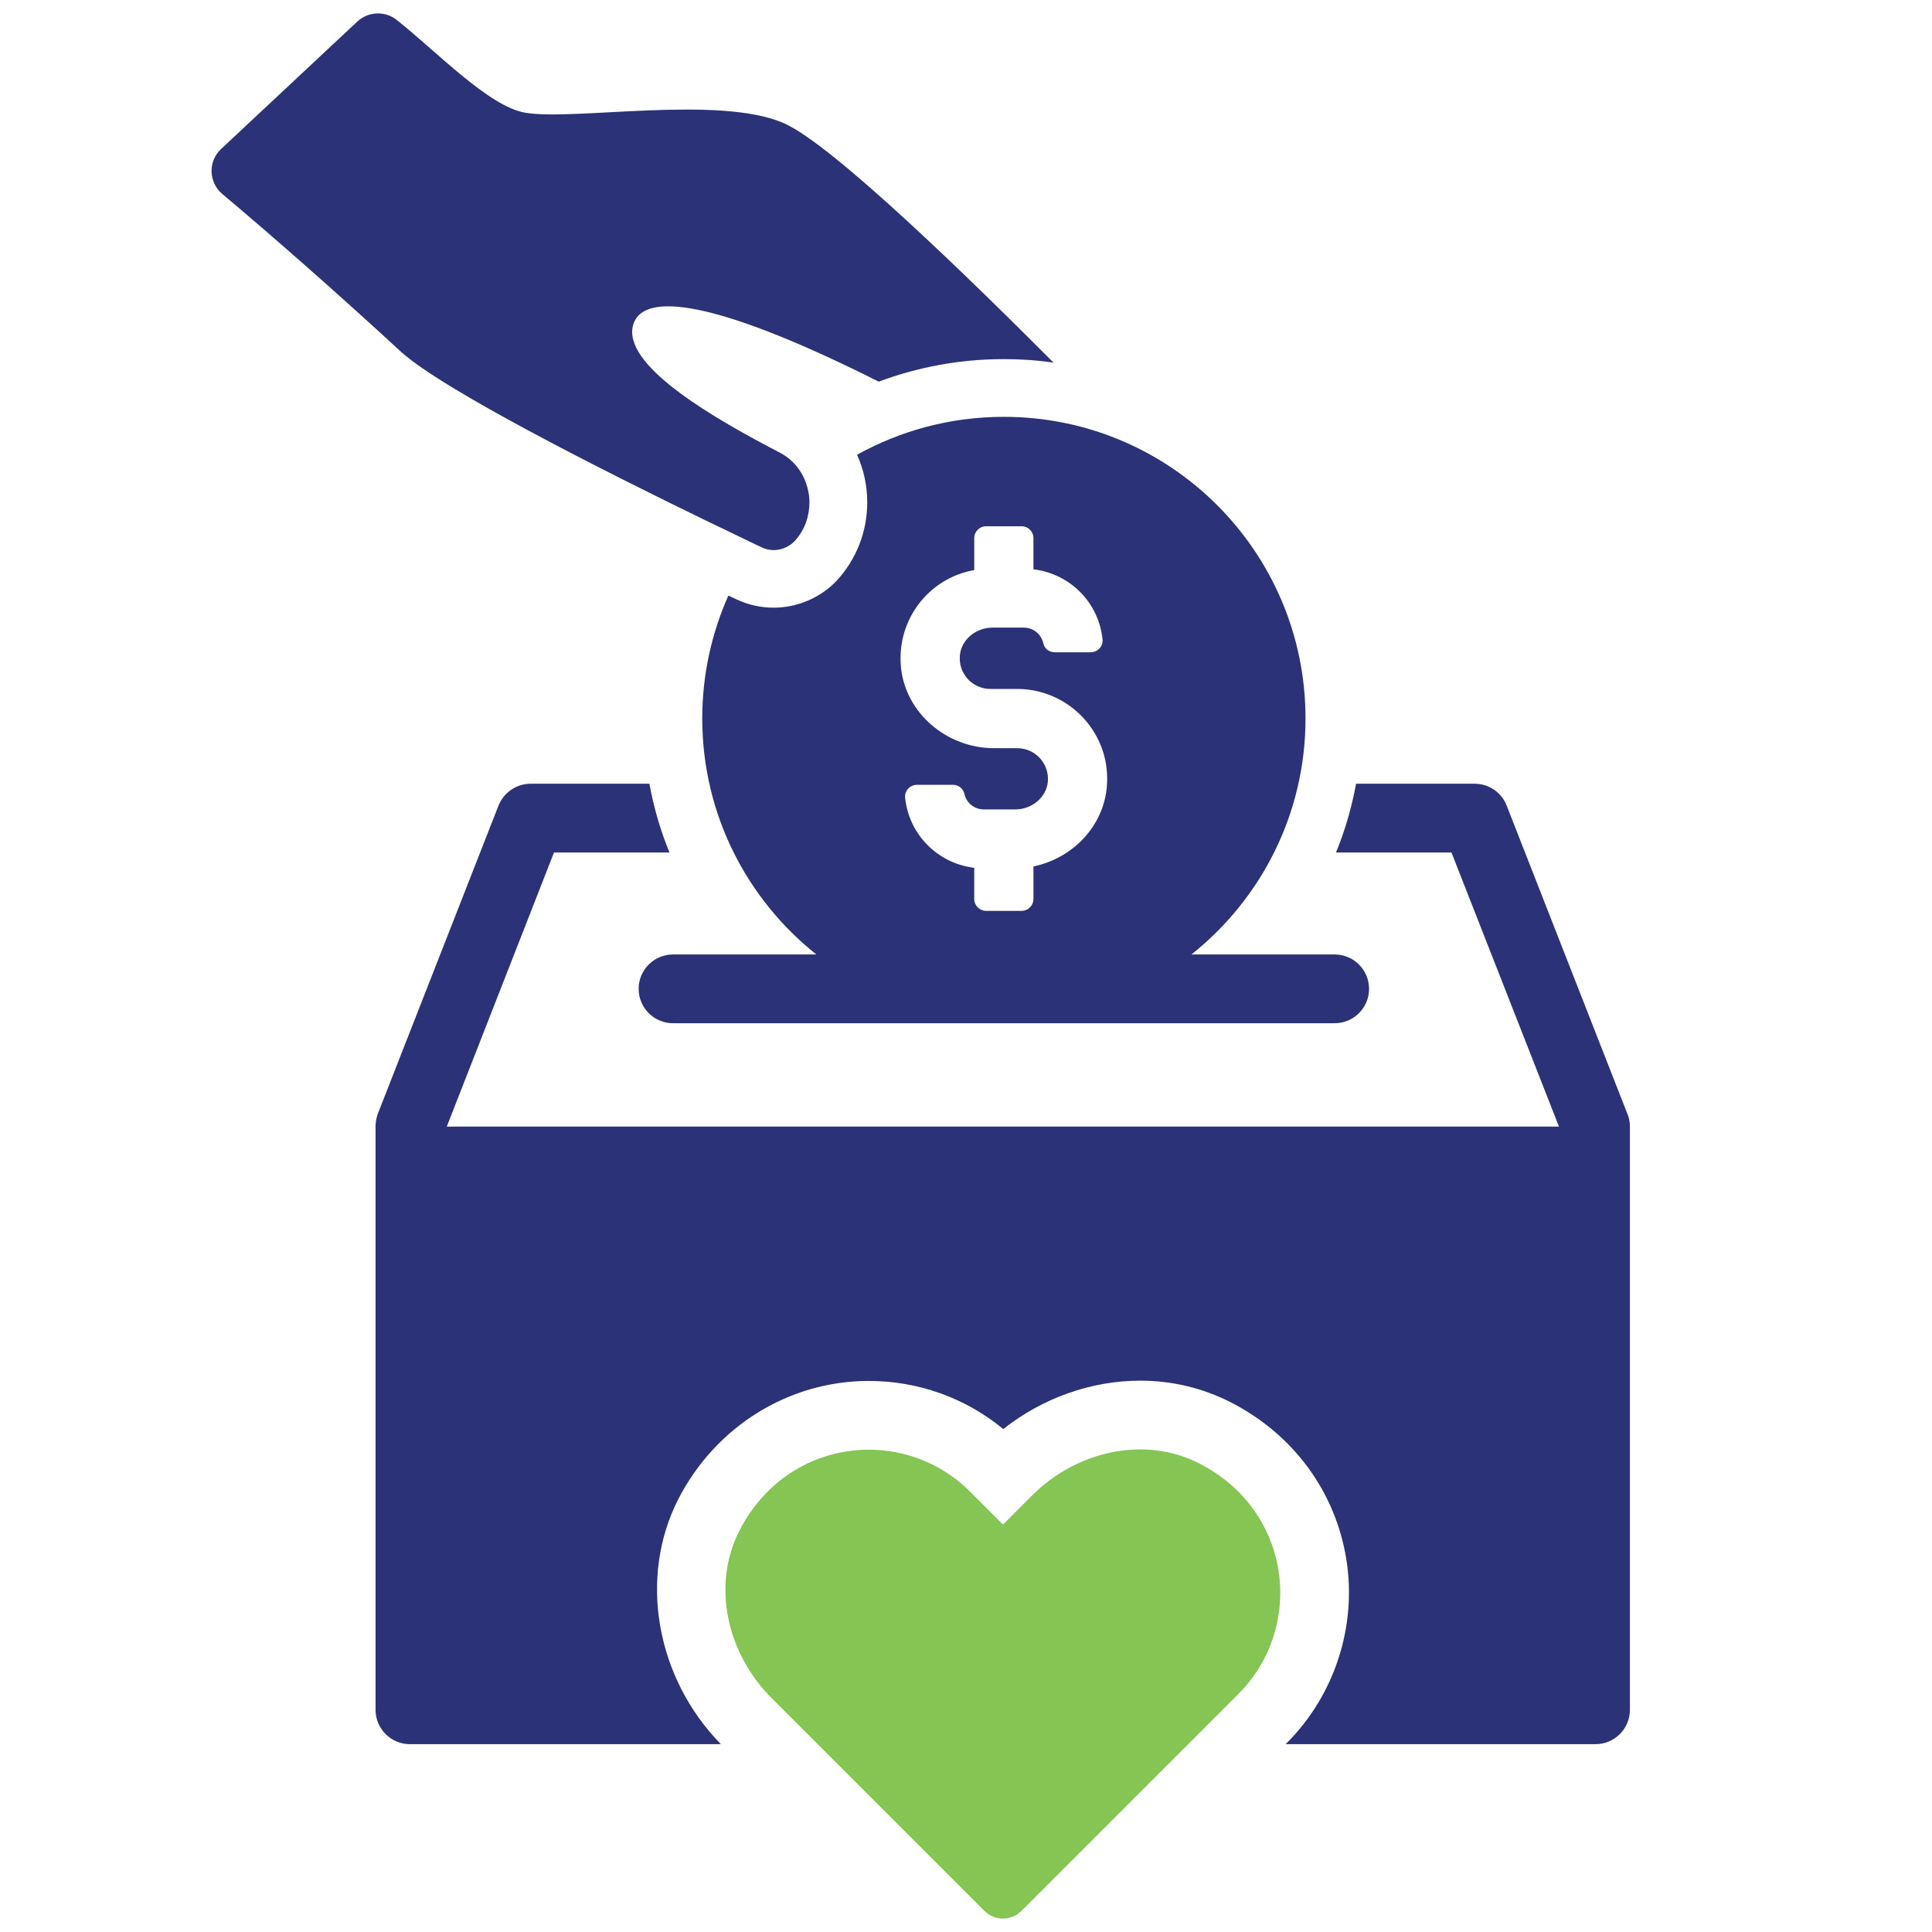
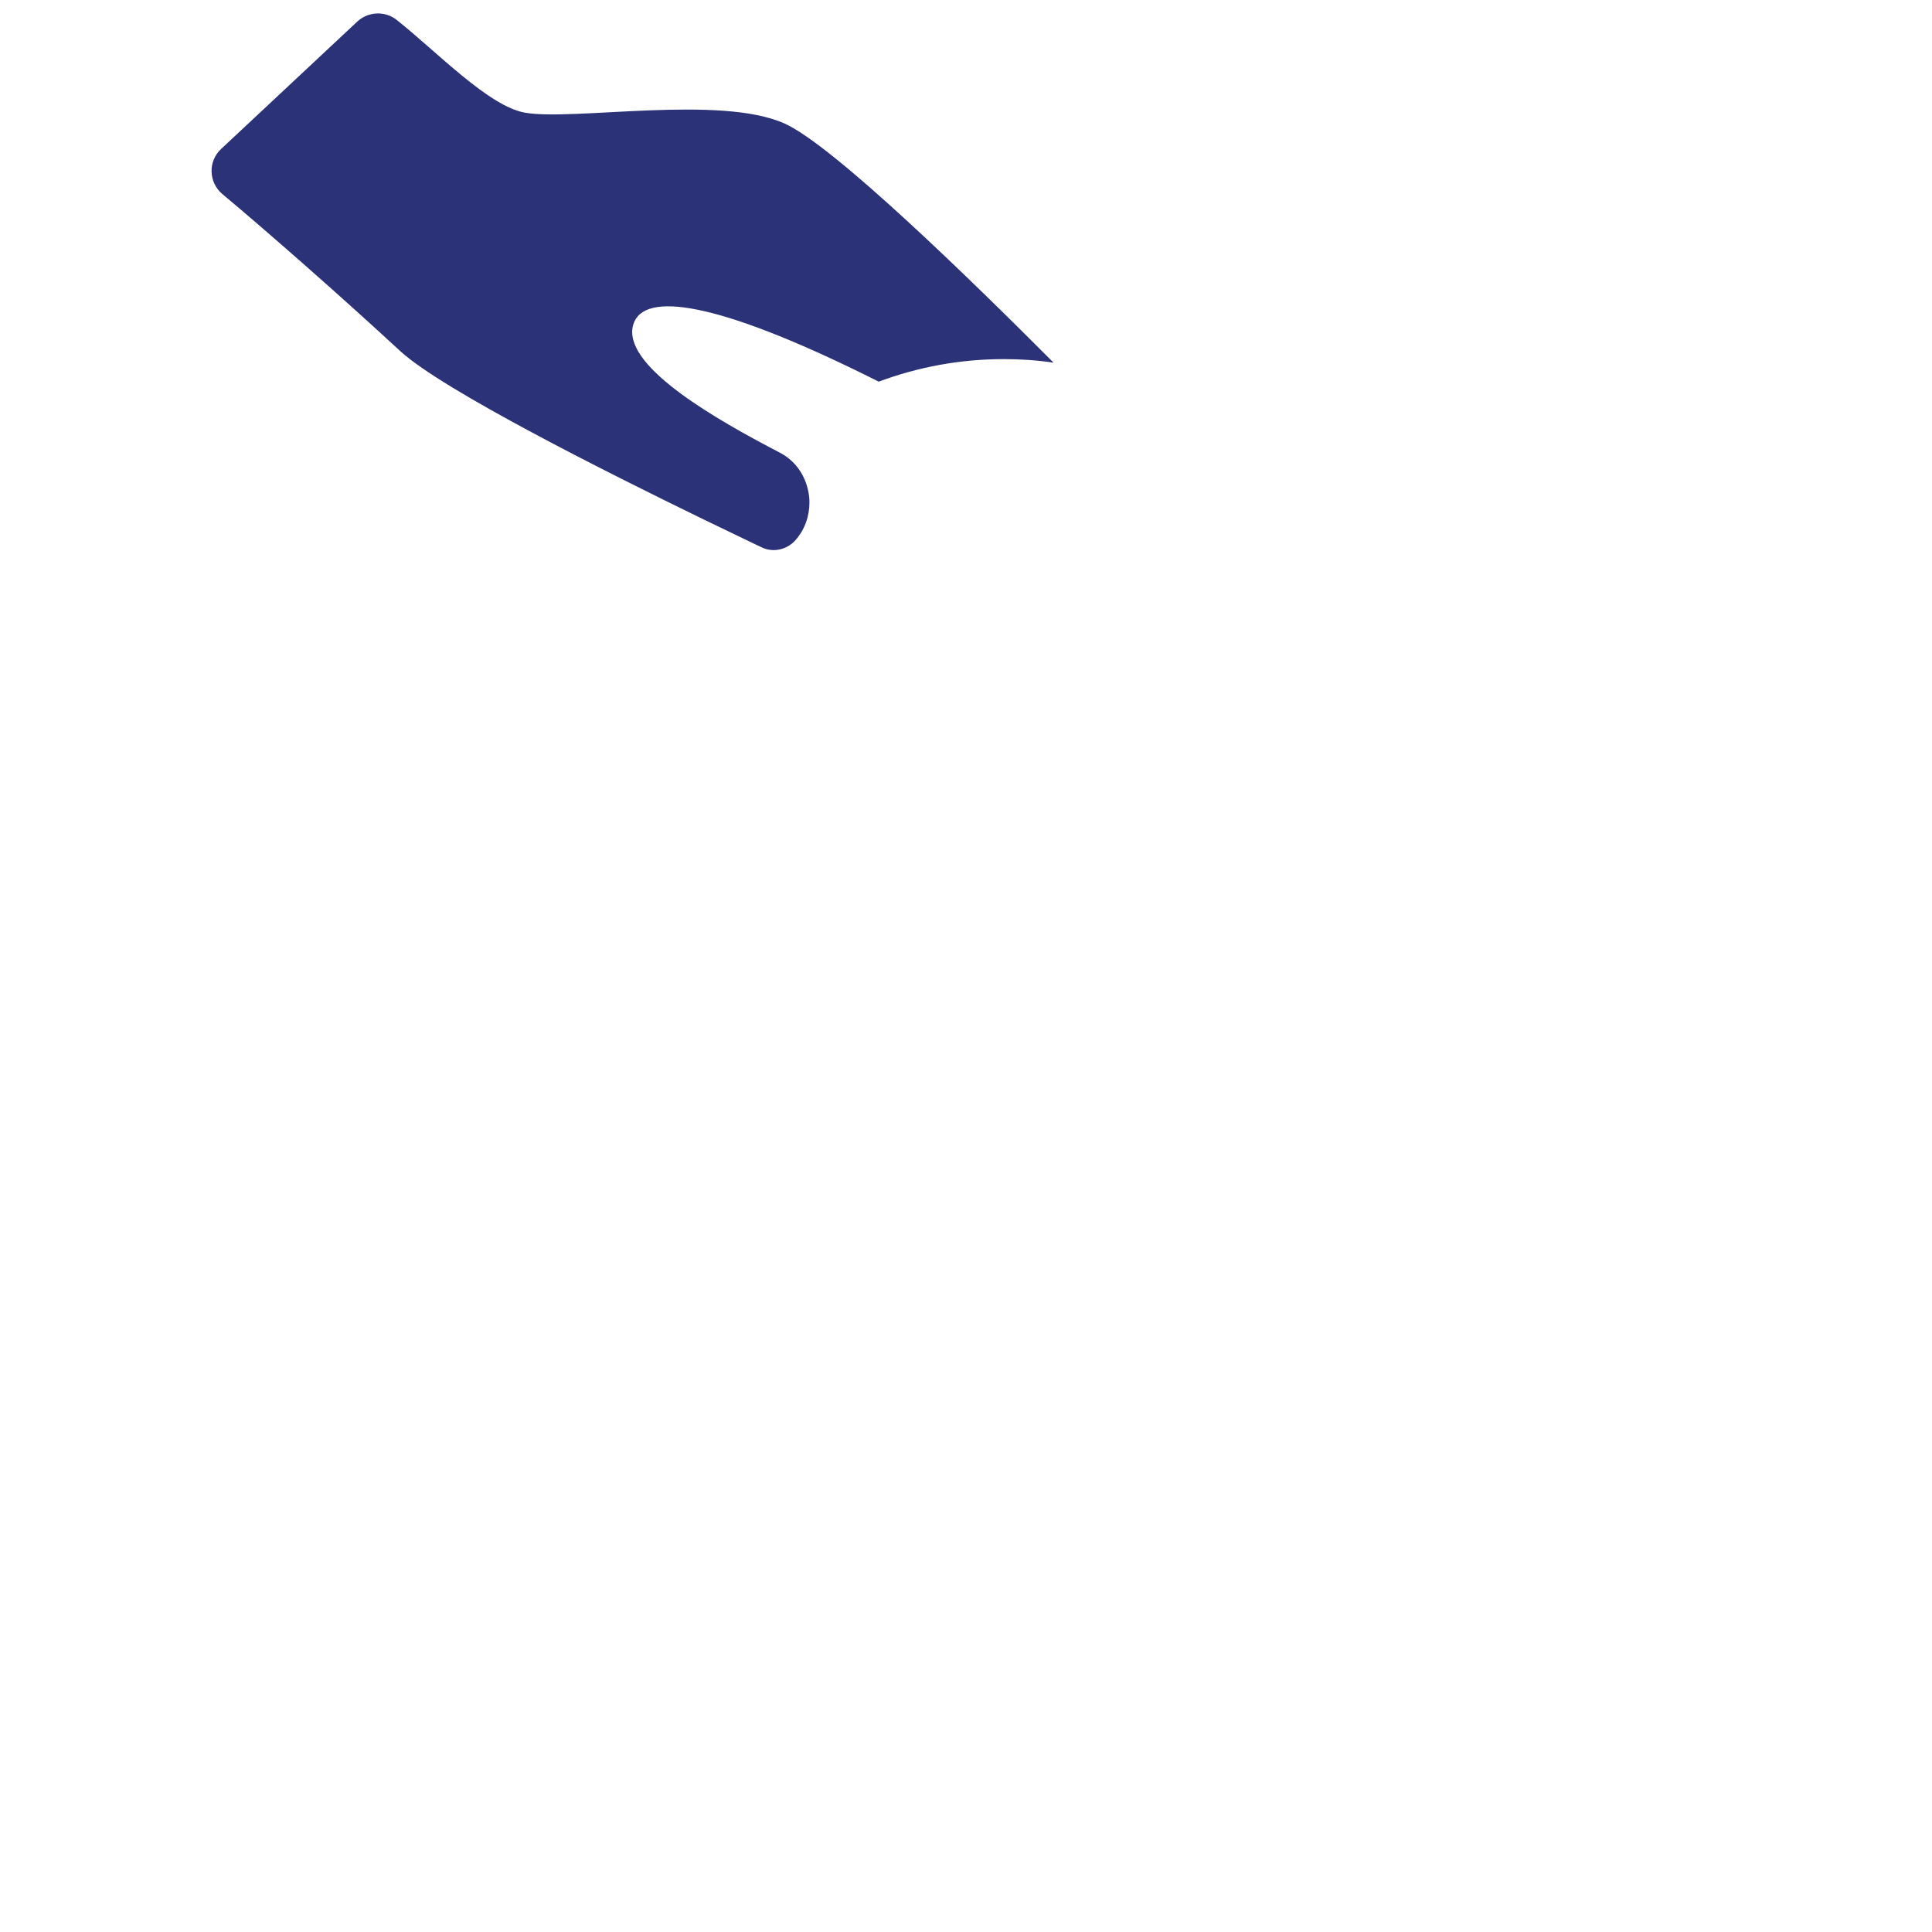
<svg xmlns="http://www.w3.org/2000/svg" id="a" data-name="Layer 2" width="600" height="600" viewBox="0 0 600 600">
  <path d="M218.849,161.474c6.575,3.161,12.211,5.896,16.309,7.855.512.258,1.025.429,1.451.684,3.416,1.626,7.514.771,10.161-1.964,3.245-3.498,4.611-7.855,4.611-12.037,0-1.367-.171-2.735-.512-4.103-1.11-4.778-4.184-9.135-9.051-11.524-1.025-.513-2.049-1.109-3.075-1.622-21.347-11.274-47.135-27.156-41.67-39.026,4.525-9.477,28.776-4.866,75.826,18.788,12.126-4.524,25.19-7,38.853-7,5.209,0,10.417.342,15.456,1.109-25.703-25.788-68.483-67.545-83.597-74.291-19.981-8.964-65.409-.767-80.438-3.327-11.357-1.88-27.666-19.13-40.133-28.949-3.586-2.735-8.71-2.477-12.04.596l-42.354,39.622c-4.099,3.84-3.843,10.332.342,13.918,14.601,12.212,37.316,32.192,55.419,48.929,13.321,12.125,64.043,37.571,94.442,52.343Z" style="fill: #2b3277;" />
-   <path d="M266.168,141.236c2.049,4.528,3.159,9.565,3.159,14.776,0,9.048-3.33,17.674-9.564,24.421-5.123,5.295-12.211,8.285-19.554,8.285-3.757,0-7.514-.771-11.272-2.477-.939-.429-1.793-.855-2.733-1.284-5.209,11.7-8.112,24.591-8.112,38.172,0,29.712,13.861,56.133,35.426,73.291h-44.509c-5.896,0-10.674,4.782-10.674,10.674s4.778,10.674,10.674,10.674h205.487c5.896,0,10.674-4.778,10.674-10.674s-4.778-10.674-10.674-10.674h-44.483c21.564-17.157,35.426-43.579,35.426-73.291,0-51.747-41.926-93.675-93.673-93.675-16.566,0-32.107,4.269-45.599,11.783ZM320.947,167.124v9.681c11.382,1.363,20.301,10.328,21.46,21.798.102.984-.223,1.972-.897,2.719-.716.792-1.731,1.247-2.793,1.247h-11.163c-1.741,0-3.199-1.151-3.547-2.785-.608-2.818-3.13-4.866-6.013-4.866h-9.765c-5.191,0-9.64,3.74-10.121,8.518-.278,2.735.571,5.358,2.392,7.376,1.811,2.006,4.391,3.148,7.078,3.148h8.359c7.835,0,15.367,3.344,20.654,9.165,5.362,5.904,7.894,13.555,7.115,21.531-1.17,11.958-10.453,21.844-22.758,24.433v10.103c0,2.022-1.646,3.682-3.681,3.682h-11.029c-2.035,0-3.68-1.66-3.68-3.682v-9.681c-11.372-1.38-20.308-10.353-21.471-21.819-.095-.988.246-1.989.925-2.731.71-.78,1.725-1.234,2.777-1.234h11.157c1.72,0,3.215,1.188,3.552,2.814.592,2.798,3.13,4.837,6.014,4.837h9.774c5.181,0,9.629-3.736,10.121-8.514.267-2.727-.587-5.341-2.419-7.367-1.795-1.989-4.364-3.139-7.05-3.139h-7.189c-14.854,0-27.571-11.041-28.949-25.133-1.42-14.618,8.487-27.639,22.759-30.191v-9.906c0-2.039,1.645-3.694,3.68-3.694h11.029c2.035,0,3.681,1.655,3.681,3.694Z" style="fill: #2b3277;" />
-   <path d="M505.415,345.948l-37.487-95.722c-1.537-4.098-5.55-6.829-9.905-6.829h-36.889c-1.366,7.43-3.416,14.518-6.233,21.347h35.864l33.387,85.132H138.748l33.302-85.132h35.864c-2.818-6.83-4.867-13.918-6.234-21.347h-36.889c-4.44,0-8.368,2.731-9.99,6.829l-37.487,95.722c-.427,1.197-.683,2.564-.683,3.844v181.201c0,5.891,4.782,10.674,10.674,10.674h96.577c-20.237-20.668-25.617-51.835-13.236-76.084,11.614-22.627,34.327-36.72,59.176-36.72,15.37,0,30.057,5.295,41.756,14.943,12.211-9.648,27.325-15.027,42.525-15.027,9.99,0,19.469,2.306,28.179,6.746,19.469,9.99,32.534,27.835,35.864,48.929,3.245,20.664-3.672,41.928-18.445,56.784l-.427.429h96.235c5.892,0,10.674-4.782,10.674-10.674v-181.201c0-1.28-.256-2.648-.769-3.844Z" style="fill: #2b3277;" />
-   <path d="M372.5,454.508c-17.165-8.806-38.324-3.744-51.962,9.898l-9.059,9.069-10.227-10.244c-20.728-20.706-56.835-16.707-71.592,12.075-8.801,17.166-3.745,38.33,9.898,51.972l66.167,66.165c3.178,3.177,8.33,3.177,11.508,0l67.341-67.337c20.733-20.739,16.705-56.842-12.075-71.598Z" style="fill: #84c553;" />
</svg>